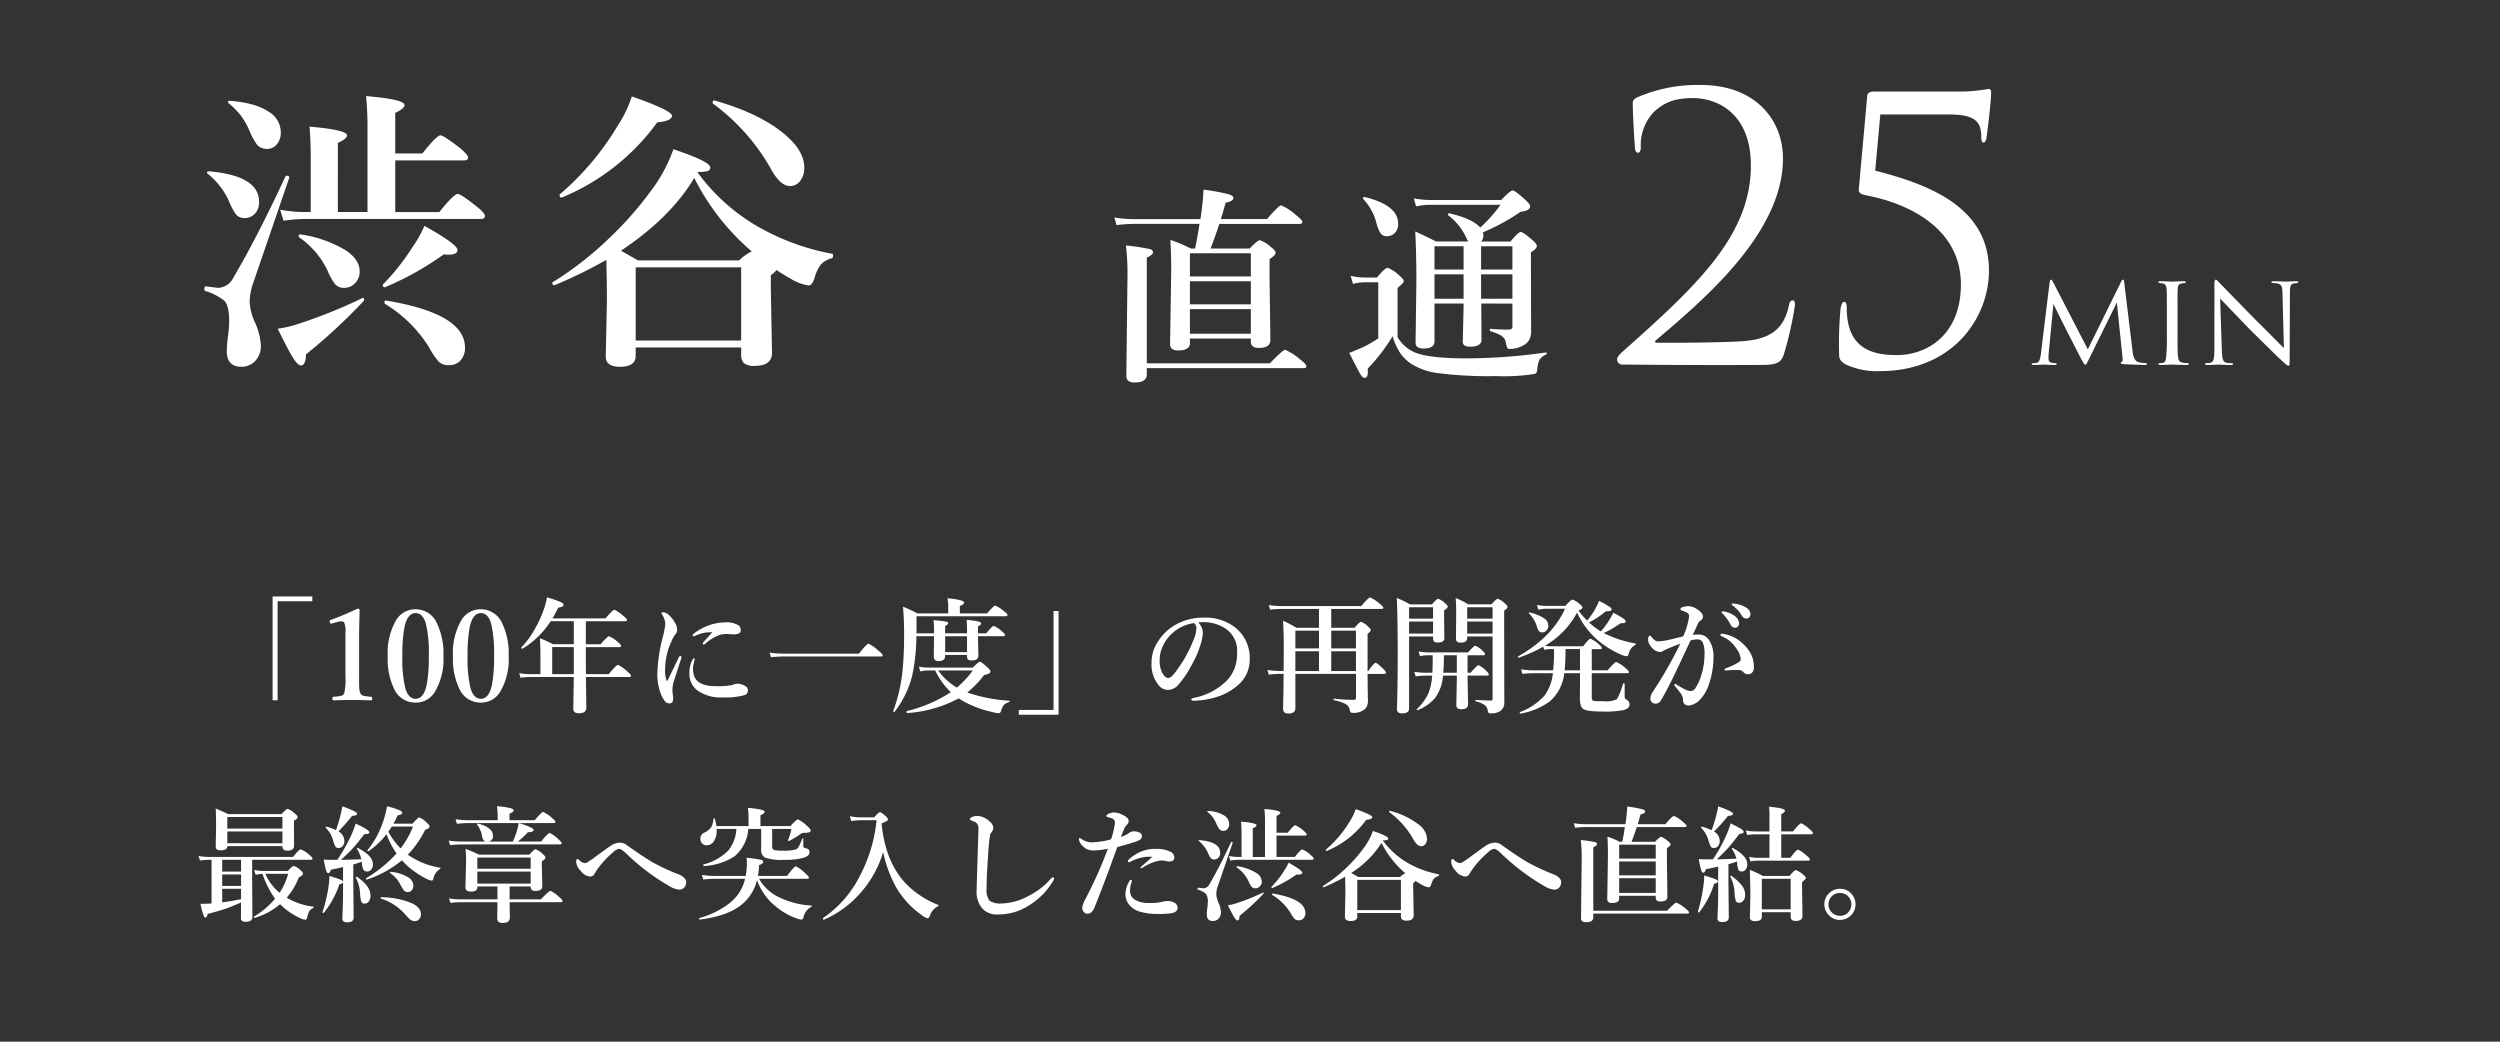
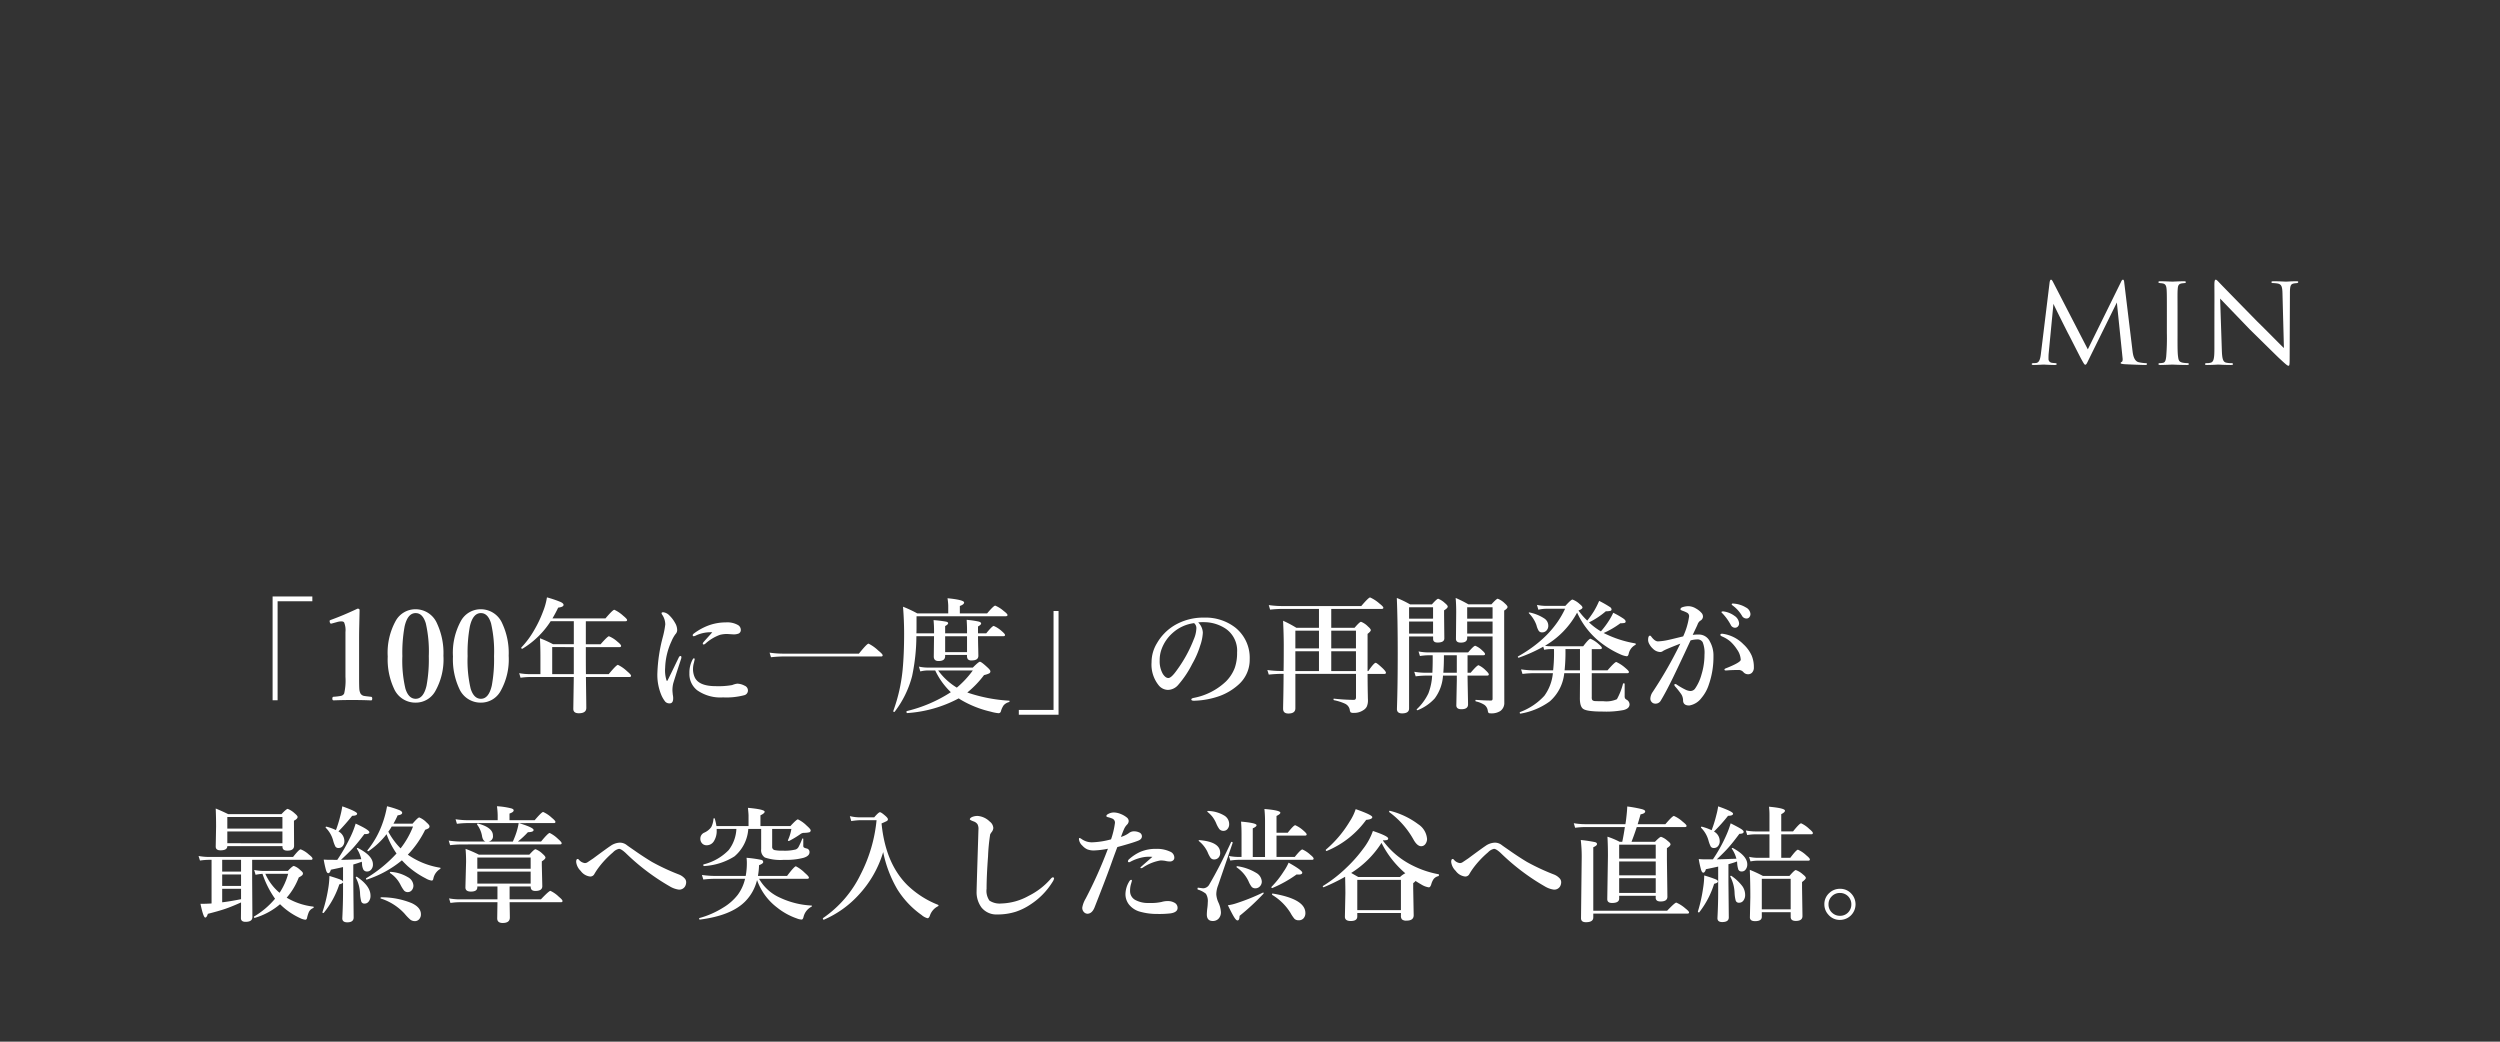
<svg xmlns="http://www.w3.org/2000/svg" width="480" height="200" viewBox="0 0 480 200">
  <rect x="0" y="0" width="480" height="200" fill="#333333" stroke="none" />
  <g transform="translate(-1360 -1455)">
-     <path d="M38.884-35.2v9.912h8.468q2.8-3.483,3.54-3.483.566,0,3.653,2.436Q56.1-25.092,56.1-24.525t-.736.566H21.382a28.36,28.36,0,0,0-3.937.34l-.651-2.124a24.286,24.286,0,0,0,4.475.453h1.388V-35.91q0-3.087-.227-5.777,7.193.623,7.193,1.671,0,.68-1.756,1.444V-25.29H33.56V-41.631a56.3,56.3,0,0,0-.283-5.919q7.392.623,7.392,1.728,0,.651-1.784,1.5v7.788h5.211q2.747-3.483,3.483-3.483.566,0,3.738,2.436,1.558,1.331,1.558,1.813,0,.566-.765.566ZM52.279.736a3.483,3.483,0,0,1-.963,2.577,2.857,2.857,0,0,1-2.067.793,2.8,2.8,0,0,1-2.011-.651A16.309,16.309,0,0,1,45.369.68,25.3,25.3,0,0,0,36.93-7.646a.421.421,0,0,1-.113-.312q0-.4.312-.34Q52.279-5.777,52.279.736ZM32.059-13.877a3.165,3.165,0,0,1-.963,2.322,2.731,2.731,0,0,1-1.954.821,2.245,2.245,0,0,1-1.784-.68,11.392,11.392,0,0,1-1.473-2.634,16.115,16.115,0,0,0-5.466-6.4.272.272,0,0,1-.085-.2.3.3,0,0,1,.34-.34h.057A23.3,23.3,0,0,1,29.453-17.9Q32.059-16.114,32.059-13.877Zm18.776-4.135q0,.906-1.7.906a8.516,8.516,0,0,1-.935-.057,57.011,57.011,0,0,1-11.215,6.287.115.115,0,0,1-.085.028.35.35,0,0,1-.4-.4.272.272,0,0,1,.085-.2,42.954,42.954,0,0,0,5.636-7.137,22.976,22.976,0,0,0,2.266-4.05Q50.835-19.088,50.835-18.012ZM32.852-8.241a107.913,107.913,0,0,1-11.1,10.28q-.057,2.124-.963,2.124-.651,0-1.671-1.7-.85-1.388-2.8-5.353a21.753,21.753,0,0,0,4.333-1.048A96.267,96.267,0,0,0,32.6-8.779a.115.115,0,0,1,.085-.028q.227,0,.227.312A.562.562,0,0,1,32.852-8.241ZM16.907-40.611a3.348,3.348,0,0,1-.935,2.521,2.333,2.333,0,0,1-1.671.68,2.438,2.438,0,0,1-1.982-.85,13.355,13.355,0,0,1-1.444-2.69A14.276,14.276,0,0,0,9.2-43.868,14.847,14.847,0,0,0,6.882-46.19a.181.181,0,0,1-.113-.17q0-.283.34-.283,4.984.368,7.562,2.152A4.557,4.557,0,0,1,16.907-40.611ZM12.744-27.244a3.158,3.158,0,0,1-.906,2.379,2.7,2.7,0,0,1-1.954.736,2.021,2.021,0,0,1-1.7-.878,13.409,13.409,0,0,1-1.3-2.549,14.418,14.418,0,0,0-4.021-5.1.181.181,0,0,1-.113-.17q0-.283.34-.283Q12.744-32.285,12.744-27.244Zm5.777-4.588L11.753-12.064a11.776,11.776,0,0,0-.821,4.078,10.811,10.811,0,0,0,.991,3.823A12.369,12.369,0,0,1,13.084.312a4.213,4.213,0,0,1-1.189,3.115,3.608,3.608,0,0,1-2.577.991q-2.775,0-2.775-3.03a26.294,26.294,0,0,1,.227-2.832A22.4,22.4,0,0,0,7-4.22q0-3.03-.878-3.993a10.735,10.735,0,0,0-3.738-1.926q-.142-.057-.142-.34,0-.595.312-.538,2.124.283,2.379.283a3.392,3.392,0,0,0,2.86-1.926q4.588-7.788,10.025-19.484a.228.228,0,0,1,.227-.113q.481,0,.481.34ZM96.946-32.88a37.456,37.456,0,0,0,13.65,11.5,44.769,44.769,0,0,0,12.178,4.106q.17.028.17.312,0,.51-.283.566a4.025,4.025,0,0,0-2.124,1.274,7.75,7.75,0,0,0-1.133,2.436q-.453,1.5-1.161,1.5a9.3,9.3,0,0,1-3.483-1.331q-1.869-1.076-2.662-1.643a4.336,4.336,0,0,1-1.1.991v2.492l.227,12.433q0,2.492-3.313,2.492a3.015,3.015,0,0,1-2.124-.566,2.437,2.437,0,0,1-.481-1.7V.708H85.052V2.322q0,2.1-3.03,2.1-2.719,0-2.719-1.982l.227-10.9q0-2.719-.113-7.646a89.9,89.9,0,0,1-9.884,4.843.115.115,0,0,1-.085.028q-.4,0-.4-.425a.191.191,0,0,1,.085-.17,63.516,63.516,0,0,0,10.9-8.5,65.366,65.366,0,0,0,7.76-8.779,29.348,29.348,0,0,0,4.5-8.241q7.08,2.379,7.08,3.483a.711.711,0,0,1-.566.736A7.8,7.8,0,0,1,97-32.993Zm-.651,1.048Q91.735-24.186,82.22-17.87,84.995-16.284,85.5-16h19.4a9.135,9.135,0,0,1,2.436-1.728A45.236,45.236,0,0,1,96.295-31.832ZM105.3-.623V-14.67H85.052V-.623Zm12.121-33.191a3.936,3.936,0,0,1-.878,2.662,2.359,2.359,0,0,1-1.841.878q-1.756,0-3.427-2.832A39.591,39.591,0,0,0,99.92-46.077a.22.22,0,0,1-.085-.2q0-.51.368-.425,8.439,2.407,13.141,6.23Q117.422-37.185,117.422-33.814Zm-25.4-9.969q0,1.02-2.832,1.274A42.76,42.76,0,0,1,70.92-28.094a.115.115,0,0,1-.085.028q-.4,0-.4-.481a.191.191,0,0,1,.085-.17A52.81,52.81,0,0,0,81.54-41.772a23.648,23.648,0,0,0,2.775-5.721Q92.018-44.774,92.018-43.783Z" transform="translate(1397 1521)" fill="#fff" />
-     <path d="M28.164-5h-11.7v.879q0,1.406-2.285,1.406-1.523,0-1.523-1.23l.215-13.848q0-3.437-.156-6.133a25.108,25.108,0,0,1,3.906,1.641h.84q.469-2.227.84-4.727H5.625a27.375,27.375,0,0,0-3.242.234l-.43-1.465a21.9,21.9,0,0,0,3.555.313H18.477q.137-.82.2-1.309.352-2.852.391-4.355a39.763,39.763,0,0,1,4.707.859q1.035.293,1.035.7,0,.684-1.484.957-.645,2.3-.918,3.145H31.27Q33.516-30.566,34-30.566A10.09,10.09,0,0,1,36.8-28.73q1.25.977,1.25,1.328,0,.391-.527.391H22.109q-.742,2.3-1.68,4.727h7.5q1.543-1.6,1.953-1.6a6.006,6.006,0,0,1,2.148,1.328q.879.645.879,1.074,0,.508-1.152,1.211v3.75l.156,11.8q0,1.523-2.187,1.523-1.562,0-1.562-1.191Zm0-.918v-4.727h-11.7v4.727Zm0-5.645V-16h-11.7v4.434Zm0-5.352v-4.453h-11.7v4.453ZM8.184-.234H31.816q2.48-2.6,2.93-2.6a10.859,10.859,0,0,1,2.832,1.8q1.25.977,1.25,1.328,0,.391-.527.391H8.184v1.23q0,1.523-2.363,1.523-1.563,0-1.562-1.289l.215-18.867a45.186,45.186,0,0,0-.293-6.152,44.807,44.807,0,0,1,4.57.684q.625.176.625.625,0,.488-1.191,1.016ZM72.406-11.719l.039,6.953q0,1.328-2.207,1.328-1.387,0-1.387-.957l.156-6.562v-.762H63.422v7.246q0,1.387-2.09,1.387-1.543,0-1.543-1.113l.156-11.523q0-5.7-.215-9.824,1.523.664,4,1.914h6.191q-.156-.234-.254-.41a11.411,11.411,0,0,0-3.594-4.609.152.152,0,0,1-.059-.137q0-.313.254-.254,4.473,1.035,5.938,2.734A26.813,26.813,0,0,0,76.1-30.684H62.7a13.867,13.867,0,0,0-2.812.313l-.43-1.543a17.747,17.747,0,0,0,3.2.313H76.215q1.8-1.836,2.207-1.836.449,0,2.344,1.719,1.016.9,1.016,1.309,0,.879-1.8,1.055a40.281,40.281,0,0,1-7.266,3.965,2.677,2.677,0,0,1,.1.547,1.918,1.918,0,0,1-.41,1.211h5.605q1.523-1.836,1.973-1.836.43,0,2.207,1.523.879.762.879,1.152,0,.566-1.133,1.23V-19l.039,12.559a3.194,3.194,0,0,1-.527,1.953,3.512,3.512,0,0,1-1.367,1,5.116,5.116,0,0,1-2.246.488.454.454,0,0,1-.449-.234,5.868,5.868,0,0,1-.273-1.035,1.938,1.938,0,0,0-.879-1.289,9.189,9.189,0,0,0-2.051-.84q-.137-.02-.137-.254,0-.215.137-.215,1.816.156,3.477.156.723,0,.723-.566v-4.434Zm-.039-11v4.473h6.016v-4.473Zm-3.359,0H63.422v4.473h5.586Zm0,10.078v-4.687H63.422v4.688Zm3.359,0h6.016v-4.687H72.367ZM56.449-27.051a2.428,2.428,0,0,1-.664,1.8,2.05,2.05,0,0,1-1.543.605,1.392,1.392,0,0,1-1.172-.566,6.7,6.7,0,0,1-.781-1.914A10.5,10.5,0,0,0,49.73-31.8a.21.21,0,0,1-.039-.117q0-.254.313-.254h.039Q56.449-30.586,56.449-27.051ZM84.809-1.914A2.626,2.626,0,0,0,83.52-.82a6.6,6.6,0,0,0-.391,1.992A.691.691,0,0,1,82.6,1.8a36.909,36.909,0,0,1-7.363.41A76.818,76.818,0,0,1,63.93,1.621a12.741,12.741,0,0,1-5-1.777,8.006,8.006,0,0,1-2.246-2.3,12.76,12.76,0,0,1-1.309-2.988A34.227,34.227,0,0,1,50.609.762q0,.41.02.586,0,1.211-.625,1.211-.41,0-.859-.8-.391-.645-2.09-4,1.387-.547,2.676-1.113a24.268,24.268,0,0,0,2.891-1.68V-15.8H49.984a8.582,8.582,0,0,0-2.207.313l-.449-1.562a11.187,11.187,0,0,0,2.6.332h2.441q1.6-1.875,2.031-1.875a6.49,6.49,0,0,1,2.207,1.445q.918.742.918,1.152,0,.293-1.191,1.27v9.453a7.1,7.1,0,0,0,3.477,3.008q2.813,1.074,9.883,1.074A111.1,111.1,0,0,0,84.809-2.324q.156-.039.156.156A.264.264,0,0,1,84.809-1.914Z" transform="translate(1572 1525)" fill="#fff" />
    <path d="M-8.138-15.675c-.025-.4-.1-.625-.25-.625s-.25.15-.375.425l-6.375,12.95-6.7-12.975c-.175-.325-.25-.4-.375-.4s-.225.2-.275.625L-24.163-1.95c-.125,1-.35,1.6-.95,1.65a3.733,3.733,0,0,1-.475.025c-.225,0-.325.1-.325.15,0,.175.15.2.375.2.625,0,1.675-.075,1.925-.075.2,0,1.275.075,2.075.075.275,0,.425-.025.425-.2,0-.05-.05-.125-.25-.15-.25-.025-.425-.025-.7-.075a.724.724,0,0,1-.625-.75c0-.375,0-.6.025-.95l.925-9.625c.2.525,2.65,5.375,2.8,5.675.15.225,2.15,4.225,2.55,4.95.475.85.6,1.075.75,1.075.225,0,.3-.225.775-1.2l5.3-10.75,1.1,10.7c.05.35-.025.65-.15.7s-.225.15-.225.225c0,.125.2.175.75.225.8.05,3.5.15,3.95.15.275,0,.375-.075.375-.2s-.225-.15-.325-.15A8.6,8.6,0,0,1-5.363-.45c-.975-.225-1.125-1.625-1.2-2.225ZM.038-6.1A44.38,44.38,0,0,1-.087-1.55c-.075.6-.15,1.1-.575,1.2a3,3,0,0,1-.6.075c-.225,0-.325.075-.325.175,0,.125.175.175.4.175C-.487.075.988,0,1.063,0c.125,0,1.575.075,2.85.075.25,0,.35-.075.35-.175s-.05-.15-.275-.175a5.773,5.773,0,0,1-.95-.1c-.65-.15-.75-.425-.85-1.15-.125-.9-.1-2.65-.1-4.575V-9.85c0-3.3-.025-3.875.025-4.55.05-.725.125-1.1.85-1.2.175-.025.3-.025.45-.05.2-.025.275-.075.275-.175,0-.125-.125-.175-.375-.175-.7,0-2.15.075-2.25.075-.075,0-1.5-.075-2.275-.075-.275,0-.375.05-.375.175,0,.1.1.15.275.175.15.025.325.025.575.075.525.1.675.475.725,1.15s.05,1.275.05,4.575ZM9.163-3.05c0,1.825-.125,2.5-.675,2.675a2.5,2.5,0,0,1-.775.1c-.25,0-.35.075-.35.175,0,.15.15.175.375.175C8.813.075,9.738,0,9.913,0s1.075.075,2.425.075c.275,0,.4-.05.4-.175,0-.1-.1-.175-.3-.175a4.327,4.327,0,0,1-1.025-.1c-.625-.15-.775-.8-.825-2.525l-.325-9.775c.625.65,3.125,3.25,5.725,5.95C18.163-4.6,21.638-1.15,21.738-1.1,22.963.05,23.213.225,23.388.225s.225-.125.225-1.375l.05-12.55c0-1.5.175-1.75.75-1.875.275-.05.475-.05.625-.075s.225-.1.225-.2c0-.125-.075-.15-.35-.15-.975,0-1.75.075-2,.075-.225,0-1.275-.075-2.35-.075-.25,0-.45.025-.45.15,0,.1.05.2.3.2a6.28,6.28,0,0,1,.975.1c.675.175.825.625.85,1.975l.275,10.4c-.65-.6-3.15-3.175-5.1-5.075-3.5-3.575-6.975-7.125-7.2-7.375-.175-.175-.6-.675-.775-.675-.2,0-.275.25-.275,1.025C9.188-11.125,9.163-14.975,9.163-3.05Z" transform="translate(1776 1525)" fill="#fff" />
-     <path d="M-10.01.07c2.94,0,3.99-.28,4.55-2.17a67.4,67.4,0,0,0,2.1-9.38c0-.42-.07-.84-.42-.84-.42,0-.63.28-.77,1.05-.91,4.13-3.15,6.23-8.26,6.72-2.52.28-10.78.35-11.97.35h-5.11c-.35,0-.49-.21-.14-.49,8.68-7.42,24.36-20.37,24.36-34.86,0-7.42-5.25-14.14-15.82-14.14a29.276,29.276,0,0,0-12.32,2.45c-.63.42-.7.63-.7,1.05,0,2.17.35,7.98.42,8.61s.28.91.56.91c.35,0,.56-.42.56-1.05a9.249,9.249,0,0,1,2.52-6.79c2.03-1.89,4.13-2.66,7.49-2.66,4.69,0,11.13,2.94,11.13,12.95,0,13.44-10.43,23.1-24.43,35.56-.56.49-1.26,1.12-1.26,1.68a1,1,0,0,0,.98.98C-33.74,0-24.5.14-10.01.07ZM26.25-48.02c5.53,0,6.16,1.82,6.16,4.48,0,.49.14.91.42.91s.49-.42.56-.77c.7-5.11.91-8.19.91-8.82,0-.56-.21-.7-.49-.7-.21,0-.63.14-1.47.21a24.455,24.455,0,0,1-4.06.28H11.83c-.77,0-1.26.21-1.33.91L8.89-33.67c-.07.77.42.98,1.82,1.26,6.79,1.33,17.78,5.74,17.78,17.01,0,9.66-6.44,13.58-12.32,13.58-5.11,0-9.59-1.54-9.59-9.03,0-.84-.14-1.19-.56-1.19-.28,0-.49.56-.63,1.26a73.327,73.327,0,0,0-.28,8.82c0,.7.14,1.33,1.33,1.96a14.138,14.138,0,0,0,6.44,1.26c14.14,0,21-10.29,21-19.32,0-12.46-12.11-16.66-21.84-19.18l.98-10.78Z" transform="translate(1708 1525)" fill="#fff" />
    <path d="M22.969-20.473v.914H16.3V-.551H15.34V-20.473Zm8.684,2.332q.387,0,.387.281-.012.645-.059,2.813-.035,1.441-.035,2.5v7.512q0,1.875.047,2.379a2.325,2.325,0,0,0,.223.809,1.033,1.033,0,0,0,.8.48q.234.047,1.242.152.211.023.211.352t-.211.34Q32.578-.6,30.7-.6q-1.945,0-3.645.07-.246,0-.246-.34t.246-.352a10.116,10.116,0,0,0,1.371-.164.874.874,0,0,0,.656-.469,11.03,11.03,0,0,0,.246-3.187v-8.59a3.953,3.953,0,0,0-.246-1.84q-.129-.223-.562-.223a3.151,3.151,0,0,0-.844.141l-.937.258a.825.825,0,0,1-.176.035q-.176,0-.246-.293a1.127,1.127,0,0,1-.035-.211q0-.141.258-.223Q28.957-16.863,31.652-18.141Zm11.156.117a4.477,4.477,0,0,1,4.1,2.73,13.411,13.411,0,0,1,1.23,6.2,12.364,12.364,0,0,1-1.605,6.867A4.284,4.284,0,0,1,42.809-.094a4.468,4.468,0,0,1-4.148-2.66,13.3,13.3,0,0,1-1.219-6.2A12.651,12.651,0,0,1,39.035-15.9,4.327,4.327,0,0,1,42.809-18.023Zm0,.738q-1.535,0-2.121,2.543a27.779,27.779,0,0,0-.434,5.719,23.386,23.386,0,0,0,.586,6.246q.609,1.945,1.969,1.945,1.5,0,2.086-2.52a27.468,27.468,0,0,0,.434-5.672,24.179,24.179,0,0,0-.574-6.293Q44.156-17.285,42.809-17.285Zm12.527-.738a4.477,4.477,0,0,1,4.1,2.73,13.411,13.411,0,0,1,1.23,6.2,12.364,12.364,0,0,1-1.605,6.867A4.284,4.284,0,0,1,55.336-.094a4.468,4.468,0,0,1-4.148-2.66,13.3,13.3,0,0,1-1.219-6.2A12.651,12.651,0,0,1,51.563-15.9,4.327,4.327,0,0,1,55.336-18.023Zm0,.738q-1.535,0-2.121,2.543a27.779,27.779,0,0,0-.434,5.719,23.386,23.386,0,0,0,.586,6.246q.609,1.945,1.969,1.945,1.5,0,2.086-2.52a27.468,27.468,0,0,0,.434-5.672,24.179,24.179,0,0,0-.574-6.293Q56.684-17.285,55.336-17.285ZM75.5-5.566h4.371q1.477-1.781,1.77-1.781A6.86,6.86,0,0,1,83.4-6.117q.762.633.762.855,0,.246-.3.246H75.5q.012,1.184.047,3.75.023,1.652.023,2.18,0,1.031-1.441,1.031-1.055,0-1.055-.844l.094-6.117H64.723a14.49,14.49,0,0,0-1.781.141l-.258-.879a11.287,11.287,0,0,0,1.969.188h2.109V-8.859q0-2-.094-3.6a23.079,23.079,0,0,1,2.52,1.148h3.984v-4.418H68.73a16.686,16.686,0,0,1-5.4,5.273.068.068,0,0,1-.047.012q-.211,0-.211-.176a.079.079,0,0,1,.023-.059A17.192,17.192,0,0,0,65.555-14a22.087,22.087,0,0,0,1.688-3.539,12.618,12.618,0,0,0,.773-2.766,21.908,21.908,0,0,1,2.637.891q.551.27.551.551,0,.4-1.031.527-.527,1.1-1.1,2.063H79.254q1.406-1.652,1.7-1.652a6.742,6.742,0,0,1,1.7,1.148q.75.609.75.82,0,.234-.316.234H75.48v4.418h2.836q1.348-1.535,1.605-1.535a5.613,5.613,0,0,1,1.641,1.055q.691.551.691.8t-.363.234H75.48v.867Q75.48-7.008,75.5-5.566Zm-2.332,0v-5.191H69.023v5.191Zm26.59-8.039a6.744,6.744,0,0,0-3.047.574,1.5,1.5,0,0,1-.5.188A.186.186,0,0,1,96-13.055q0-.152.293-.363A11.171,11.171,0,0,1,99.281-15a9.722,9.722,0,0,1,3.094-.5,4.139,4.139,0,0,1,2.332.516,1.081,1.081,0,0,1,.527.891.738.738,0,0,1-.4.727,2.542,2.542,0,0,1-1.066.164l-1.125-.07a5.318,5.318,0,0,0-1.418.164A8.486,8.486,0,0,0,98.414-11.4a.531.531,0,0,1-.316.141.145.145,0,0,1-.164-.164.578.578,0,0,1,.164-.316q.211-.246.75-.844Q99.41-13.2,99.762-13.605ZM96.375-8.367a1.658,1.658,0,0,1-.047.2q-.047.188-.07.328a4.432,4.432,0,0,0-.2,1.266,3.843,3.843,0,0,0,.293,1.535q.75,1.781,4.1,1.781a14.9,14.9,0,0,0,3.129-.211,3.739,3.739,0,0,1,.984-.27,3.173,3.173,0,0,1,1.395.387.991.991,0,0,1,.645.914.931.931,0,0,1-.738.926,13.454,13.454,0,0,1-4.043.41,7.735,7.735,0,0,1-4.969-1.371A3.954,3.954,0,0,1,95.367-5.73a5.318,5.318,0,0,1,.6-2.613q.152-.27.27-.27Q96.375-8.613,96.375-8.367Zm-2.59-.176q-1.395,4.266-1.535,4.8A5.654,5.654,0,0,0,92.109-2.4q0,.094.07.8a3.208,3.208,0,0,1,.07.574Q92.285.047,91.582.047a1.093,1.093,0,0,1-.844-.316,5.605,5.605,0,0,1-.715-1.172,10.051,10.051,0,0,1-.8-4.488,30.661,30.661,0,0,1,1.031-6.738,17.486,17.486,0,0,0,.48-2.449,3.407,3.407,0,0,0-.621-1.9.464.464,0,0,1-.094-.246q0-.187.34-.187a1.973,1.973,0,0,1,1.148.6,5.874,5.874,0,0,1,1.1,1.441,2.693,2.693,0,0,1,.41,1.324,1.136,1.136,0,0,1-.34.855,6.39,6.39,0,0,0-.738,1.324,13.066,13.066,0,0,0-1.23,5.133,6.348,6.348,0,0,0,.27,2.426.106.106,0,0,0,.094.07.106.106,0,0,0,.094-.07q.316-.6,2.156-4.418.129-.281.34-.281.164,0,.164.246A.9.9,0,0,1,93.785-8.543Zm38.684-.645q0,.234-.3.234h-18.82q-.926,0-2.32.141l-.27-.879A18.5,18.5,0,0,0,113.3-9.5H127.91q1.547-1.922,1.852-1.922a7.656,7.656,0,0,1,1.863,1.324Q132.469-9.422,132.469-9.187Zm6.48-4.207h3.387v-.527q0-1.031-.094-2.016a22.812,22.812,0,0,1,2.426.3q.375.094.375.293,0,.234-.574.551v1.395h4.2v-.8q0-.645-.07-1.793a17.2,17.2,0,0,1,2.285.328q.492.129.492.375t-.6.574v1.313h1.582q1.148-1.418,1.441-1.418a5.518,5.518,0,0,1,1.523.984q.645.551.645.75,0,.234-.316.234h-4.875q.012,1.113.047,2.555.023,1.02.023,1.207,0,.891-1.266.891a.942.942,0,0,1-.75-.223,1.157,1.157,0,0,1-.164-.715v-.117h-4.2v.234q0,.938-1.266.938-.914,0-.914-.867l.047-3.9h-3.387a37.836,37.836,0,0,1-.82,7.652,19.082,19.082,0,0,1-3.352,6.855.079.079,0,0,1-.07.035q-.2,0-.2-.164a.048.048,0,0,1,.012-.035,32.045,32.045,0,0,0,1.793-7.945q.281-2.988.281-6.879,0-2.566-.211-5.18a23.792,23.792,0,0,1,2.73,1.277h5.953v-1.488a10.9,10.9,0,0,0-.141-1.418q3.188.316,3.188.82,0,.375-.82.668v1.418h5.238q1.266-1.488,1.559-1.488a6.018,6.018,0,0,1,1.629,1.031q.727.551.727.773t-.316.234H138.973v2.016Q138.973-13.8,138.949-13.395Zm5.52,3.6h4.2v-3.047h-4.2Zm4.254,7.758a30.267,30.267,0,0,0,8.039,1.57q.07,0,.07.094,0,.152-.117.176a2.054,2.054,0,0,0-1.008.609,3.792,3.792,0,0,0-.527,1.137.474.474,0,0,1-.457.387,8.094,8.094,0,0,1-1.488-.293,20.141,20.141,0,0,1-5.812-2.32q-.047-.035-.187-.129-.105-.07-.164-.105A24.421,24.421,0,0,1,137.2,1.91q-.152.035-.152-.27,0-.105.059-.117A26.989,26.989,0,0,0,145.559-2.1a14.087,14.087,0,0,1-3-4.172h-1.441a5.955,5.955,0,0,0-1.418.188l-.27-.926a8.32,8.32,0,0,0,1.688.188h8.66q1.125-1.125,1.359-1.125.281,0,1.418,1.055.6.539.6.785a.438.438,0,0,1-.234.4,4.588,4.588,0,0,1-.984.322A18.988,18.988,0,0,1,148.723-2.039Zm-2.016-.937a18.511,18.511,0,0,0,3.07-3.293h-6.645A12.245,12.245,0,0,0,146.707-2.977Zm11.906,5.2V1.313h6.668v-19h.961V2.227ZM193.055-15.5a2.959,2.959,0,0,1,.891,1.969,8.914,8.914,0,0,1-.527,2.543,16.812,16.812,0,0,1-1.512,3.457,19.064,19.064,0,0,1-2.672,4.008,2.669,2.669,0,0,1-1.992.984,2.344,2.344,0,0,1-1.816-.937A6.331,6.331,0,0,1,184.1-7.852a6.984,6.984,0,0,1,1.031-3.645,9.535,9.535,0,0,1,3.246-3.363,10.8,10.8,0,0,1,5.8-1.559,9.32,9.32,0,0,1,5.953,1.875,7.412,7.412,0,0,1,2.813,6.094,6.352,6.352,0,0,1-2.2,4.945,11.094,11.094,0,0,1-3.562,2.133,15.9,15.9,0,0,1-4.922.914q-.527,0-.527-.246,0-.2.457-.3a12.266,12.266,0,0,0,6.176-3.141,7.413,7.413,0,0,0,1.7-2.6,8.639,8.639,0,0,0,.457-2.977,5.116,5.116,0,0,0-2.109-4.512,7.548,7.548,0,0,0-3.844-1.3q-.246-.012-.586-.012A7.474,7.474,0,0,0,193.055-15.5Zm-.8.141a7.58,7.58,0,0,0-4.148,1.922,7.6,7.6,0,0,0-2.039,2.953,6.042,6.042,0,0,0-.41,2.273,4.907,4.907,0,0,0,.6,2.59q.516.8,1.066.8.574,0,1.652-1.535a25.554,25.554,0,0,0,3.223-5.883,5.794,5.794,0,0,0,.5-2.039A1.231,1.231,0,0,0,192.258-15.363Zm17.191,9.2q.035-1.348.035-4.969,0-1.945-.129-4.687a21.537,21.537,0,0,1,2.543,1.348h4.348v-3.621H209.1a22.023,22.023,0,0,0-2.238.141l-.258-.879a18.021,18.021,0,0,0,2.5.188h15.258q1.406-1.652,1.7-1.652a7.008,7.008,0,0,1,1.77,1.148q.773.609.773.82,0,.234-.316.234H218.6v3.621h4.477q.984-1.148,1.242-1.148a3.733,3.733,0,0,1,1.324.891q.551.48.551.715t-.621.715v7.137h.141q1.09-1.582,1.418-1.582.223,0,1.395,1.1.574.574.574.8t-.316.234h-3.211q.012,2.684.047,4.031,0,.07.012.668.012.176.012.293A2.9,2.9,0,0,1,225.41.691a1.767,1.767,0,0,1-.68.68,3.079,3.079,0,0,1-1.816.5.982.982,0,0,1-.609-.117,1.293,1.293,0,0,1-.164-.551,1.631,1.631,0,0,0-.914-1.1,9.457,9.457,0,0,0-2.109-.668q-.082-.023-.082-.164t.082-.129a37.648,37.648,0,0,0,3.8.234q.434,0,.434-.457V-5.613H211.711v6.6q0,1.008-1.348,1.008-1.008,0-1.008-.914,0-.363.047-2.5.035-1.969.047-4.2h-.41q-.973,0-2.437.141l-.27-.879a20.011,20.011,0,0,0,2.637.188Zm2.262,0h4.535v-3.8h-4.535Zm11.637,0v-3.8H218.6v3.8Zm0-4.348v-3.41H218.6v3.41Zm-7.1-3.41h-4.535v3.41h4.535Zm23.813,8.637A8.219,8.219,0,0,1,238.465-.9a8.891,8.891,0,0,1-3.258,2.25.13.13,0,0,1-.059.012q-.141,0-.141-.129a.126.126,0,0,1,.023-.07,10.21,10.21,0,0,0,2.215-3.023,11.188,11.188,0,0,0,.727-3.422H236.73a16.3,16.3,0,0,0-1.922.141l-.27-.879a12.931,12.931,0,0,0,2.121.188h1.359q.059-1.383.059-2.3V-9.187h-.844a11.634,11.634,0,0,0-1.605.141l-.27-.879a9.575,9.575,0,0,0,1.8.188h7.723q1.078-1.277,1.371-1.277a4.039,4.039,0,0,1,1.324.891q.551.48.551.7t-.316.234H244.77v3.352h.6q1.219-1.441,1.512-1.441a4.619,4.619,0,0,1,1.395,1.008q.574.539.574.75,0,.234-.316.234H244.77q.012,1.16.059,3.48.035,1.676.035,2.063,0,.914-1.277.914-.973,0-.973-.75l.094-4.723v-.984Zm.059-.551h2.59V-9.187h-2.473Q240.234-7.242,240.117-5.836ZM244.7-12.8v.316q0,.867-1.23.867-.926,0-.926-.727l.047-5.133q0-1.5-.105-2.719a23.064,23.064,0,0,1,2.449,1.23h4.418q.973-1.078,1.219-1.078a3.894,3.894,0,0,1,1.324.867q.551.48.551.715,0,.293-.645.691v2.883l.023,14.719a1.906,1.906,0,0,1-.75,1.676,3.119,3.119,0,0,1-1.84.457q-.363,0-.445-.105a1.194,1.194,0,0,1-.141-.445,1.643,1.643,0,0,0-.656-1.09,5.1,5.1,0,0,0-1.629-.656q-.082-.023-.082-.164t.082-.129Q248.1-.5,249.281-.5q.293,0,.293-.34V-12.8Zm4.875-3.422V-18.41H244.7v2.191Zm-4.875.551v2.32h4.875v-2.32ZM233.543-12.8V1.031q0,.938-1.348.938-.984,0-.984-.844.152-4.465.152-10.652,0-6.492-.176-10.664a19.365,19.365,0,0,1,2.543,1.23h4.2q.949-1.078,1.207-1.078a3.927,3.927,0,0,1,1.3.844q.527.422.527.668,0,.281-.7.715v.891l.047,4.488q0,.8-1.3.8-.855,0-.855-.7V-12.8Zm4.605-3.422V-18.41h-4.605v2.191Zm-4.605.551v2.32h4.605v-2.32Zm32.52-2.109a13.152,13.152,0,0,0,1.688,1.934,17.456,17.456,0,0,0,1.277-1.793,15.6,15.6,0,0,0,1.008-1.992,20.315,20.315,0,0,1,2.1,1.2.572.572,0,0,1,.281.434.267.267,0,0,1-.223.281,3.734,3.734,0,0,1-.879.082A15.465,15.465,0,0,1,268.09-15.5a12.435,12.435,0,0,0,2.285,1.723,17.159,17.159,0,0,0,1.559-2.086,12.07,12.07,0,0,0,.809-1.488A16.866,16.866,0,0,1,274.7-16.23q.422.3.422.563a.261.261,0,0,1-.223.27,3.451,3.451,0,0,1-.785.059,16.681,16.681,0,0,1-3.211,1.875,21.277,21.277,0,0,0,6.059,1.992.135.135,0,0,1,.105.152.138.138,0,0,1-.082.141A2.522,2.522,0,0,0,275.7-9.434Q275.59-9,275.332-9a3.886,3.886,0,0,1-1.055-.293,18.085,18.085,0,0,1-4.629-2.895,15.5,15.5,0,0,1-3.844-5.191,16.292,16.292,0,0,1-6.164,6.363,5.5,5.5,0,0,0,1.008.094h6.328q1.09-1.441,1.395-1.441a5.672,5.672,0,0,1,1.547,1.008q.645.551.645.75,0,.234-.316.234h-1.629v4.078h3.023Q273.035-7.9,273.328-7.9a7,7,0,0,1,1.688,1.1q.738.609.738.82,0,.234-.316.234h-6.82v4.594a1.018,1.018,0,0,0,.094.551.812.812,0,0,0,.574.211q.34.023,1.57.023a4.988,4.988,0,0,0,2.59-.387,12.411,12.411,0,0,0,1.172-2.977.142.142,0,0,1,.141-.07q.176,0,.176.117v2.262a1.311,1.311,0,0,0,.059.492,1.181,1.181,0,0,0,.281.258,1.052,1.052,0,0,1,.6.9q0,.809-1.148,1.1a17.872,17.872,0,0,1-4.02.293q-3.023,0-3.738-.516-.633-.445-.633-2.027l.023-3.094V-5.742h-3.023a8.3,8.3,0,0,1-2.766,5.4,13.324,13.324,0,0,1-5.613,2.355q-.164.035-.164-.2a.094.094,0,0,1,.047-.094,11.949,11.949,0,0,0,4.676-3.129,8.859,8.859,0,0,0,1.641-4.336h-3.8a18.335,18.335,0,0,0-2.039.141l-.27-.879a15.832,15.832,0,0,0,2.332.188h3.82a29.985,29.985,0,0,0,.164-4.078h-.715a6,6,0,0,0-1.16.141l-.187-.6a29.454,29.454,0,0,1-4.676,2.1.048.048,0,0,1-.035.012q-.164,0-.164-.187a.054.054,0,0,1,.035-.059q6.5-3.668,9.035-9.152h-3.574a7.11,7.11,0,0,0-1.559.188l-.27-.926a8.988,8.988,0,0,0,1.758.188h3.691q1.113-1.219,1.371-1.219a4.034,4.034,0,0,1,1.371.855q.551.434.551.68Q266.836-18.082,266.063-17.777Zm.293,7.406h-2.789a34.085,34.085,0,0,1-.164,4.078h2.953Zm-6.082-4.512a1.316,1.316,0,0,1-.375.973,1.1,1.1,0,0,1-.809.328.735.735,0,0,1-.645-.281,3.617,3.617,0,0,1-.434-1.066,6.018,6.018,0,0,0-1.441-2.3.135.135,0,0,1-.047-.094q0-.082.105-.082h.035a8.037,8.037,0,0,1,2.871,1.172A1.655,1.655,0,0,1,260.273-14.883Zm33.75-2.707a4.619,4.619,0,0,1,1.992.832,1.894,1.894,0,0,1,.891,1.441.859.859,0,0,1-.223.6.739.739,0,0,1-.574.246.911.911,0,0,1-.809-.551,10.061,10.061,0,0,0-1.512-2.121q-.27-.258-.27-.3a.141.141,0,0,1,.117-.141.786.786,0,0,1,.211-.023A.444.444,0,0,1,294.023-17.59Zm1.922-1.512a5.248,5.248,0,0,1,2.273.738,1.544,1.544,0,0,1,.867,1.23.943.943,0,0,1-.246.68.675.675,0,0,1-.492.211.988.988,0,0,1-.891-.527,6.489,6.489,0,0,0-1.676-1.887q-.293-.211-.293-.281a.153.153,0,0,1,.07-.152.472.472,0,0,1,.188-.035A1.2,1.2,0,0,1,295.945-19.1Zm.984,12.738q-.855,0-1.852.047-.527.047-.715.047-.27,0-.27-.164,0-.129.211-.223,2.918-1.148,2.918-1.676a3.736,3.736,0,0,0-.715-1.969,7.667,7.667,0,0,0-1.277-1.523,5.994,5.994,0,0,0-1.488-.926q-.434-.176-.434-.34,0-.234.363-.234l.164.023a6.885,6.885,0,0,1,3.891,1.992,6.677,6.677,0,0,1,1.594,2.18,5.7,5.7,0,0,1,.422,2.262,1.378,1.378,0,0,1-.387,1.055,1.035,1.035,0,0,1-.621.27h-.105a1.138,1.138,0,0,1-.879-.387A1.217,1.217,0,0,0,296.93-6.363ZM288-13.1a7.843,7.843,0,0,1,1.254-.07,2.325,2.325,0,0,1,2.039,1.336A5.449,5.449,0,0,1,291.984-9a16.043,16.043,0,0,1-.891,5.449,7.44,7.44,0,0,1-1.418,2.566A3.669,3.669,0,0,1,287.332.457q-1.219,0-1.184-1.078a2.25,2.25,0,0,0-.48-1.277,14.834,14.834,0,0,0-1.031-1.289.588.588,0,0,1-.164-.293.166.166,0,0,1,.188-.187.572.572,0,0,1,.316.141,13.543,13.543,0,0,0,1.629.938,2.409,2.409,0,0,0,.914.258,1.1,1.1,0,0,0,.914-.434,8.722,8.722,0,0,0,1.254-2.73,13.015,13.015,0,0,0,.574-3.809,5.446,5.446,0,0,0-.352-2.4,1.127,1.127,0,0,0-1.066-.527,5.029,5.029,0,0,0-1.254.188q-.363.773-1.125,2.414-1.594,3.387-2.25,4.734-1.336,2.742-2.379,4.465a1.132,1.132,0,0,1-1.055.527.89.89,0,0,1-.668-.316.951.951,0,0,1-.246-.645,2.416,2.416,0,0,1,.457-1.289,81.289,81.289,0,0,0,5.3-9.27q-1.7.656-2.613,1.055a7.473,7.473,0,0,0-.691.34.867.867,0,0,1-.621.211,2.085,2.085,0,0,1-1.348-.645,3.1,3.1,0,0,1-.668-.855,1.713,1.713,0,0,1-.246-.773q0-.867.363-.867.129,0,.3.258.656.844,1.23.844a11.19,11.19,0,0,0,2.063-.293q.152-.023,2.777-.668a13.633,13.633,0,0,0,1.137-3.832.748.748,0,0,0-.363-.7,6.314,6.314,0,0,0-.937-.4q-.363-.141-.363-.246,0-.3.41-.434a3.753,3.753,0,0,1,1.172-.187,2.957,2.957,0,0,1,1.395.445,4,4,0,0,1,1.137.926,1.051,1.051,0,0,1,.211.668.946.946,0,0,1-.551.773,1.546,1.546,0,0,0-.5.738q-.117.281-.434.938ZM3.621,38.465V30.086H3.094a12.642,12.642,0,0,0-1.7.141l-.27-.879a11.287,11.287,0,0,0,1.969.188H19.266q1.16-1.465,1.465-1.465a5.059,5.059,0,0,1,1.582,1.008q.691.527.691.773t-.3.234H11.414V34l.047,7.078q0,.914-1.312.914-.891,0-.891-.715l.023-2.332v-.68q-1.816.82-3.059,1.242t-3.316.949q-.211.715-.5.715-.363,0-.914-2.637Q2.578,38.535,3.621,38.465ZM5.66,30.086v2.262H9.281V30.086Zm0,2.813v2.2H9.281V32.9Zm0,2.754v2.59q1.512-.176,3.621-.6V35.652Zm11.566-8.2H6.645q0,.809-1.312.809-.914,0-.914-.715l.07-3.844q0-1.687-.07-3.469,1.043.422,2.391,1.078h10.23q.949-1.008,1.2-1.008a4.2,4.2,0,0,1,1.348.867q.551.457.551.691,0,.352-.7.715v.8l.023,4.008q0,.938-1.289.938-.937,0-.937-.727Zm0-.551V24.637H6.645V26.9Zm0-2.812V21.859H6.645v2.227Zm.82,13.266a12.85,12.85,0,0,0,5.1,1.711q.082.012.082.117a.154.154,0,0,1-.105.164,1.577,1.577,0,0,0-.832.785,6.128,6.128,0,0,0-.34,1.113q-.07.34-.34.34a2.927,2.927,0,0,1-1.008-.316,13.372,13.372,0,0,1-3.832-2.66,13.27,13.27,0,0,1-4.816,2.613q-.2.047-.2-.2a.054.054,0,0,1,.035-.059,15.539,15.539,0,0,0,4.02-3.41,18.209,18.209,0,0,1-2.414-4.781,9.819,9.819,0,0,0-1.324.188l-.27-.926a10.159,10.159,0,0,0,1.875.188h4.582q.9-.961,1.16-.961a3.23,3.23,0,0,1,1.219.773q.527.422.527.645a.486.486,0,0,1-.152.375,2.977,2.977,0,0,1-.645.41A12.994,12.994,0,0,1,18.047,37.352Zm-1.371-.937a12.453,12.453,0,0,0,1.652-3.645H13.945A9.941,9.941,0,0,0,16.676,36.414Zm20.543-11.25a15.245,15.245,0,0,1-3.445,3.246.126.126,0,0,1-.07.023q-.164,0-.164-.141a.1.1,0,0,1,.012-.047,17.266,17.266,0,0,0,2.906-5.215,19.207,19.207,0,0,0,.855-3.234,17.834,17.834,0,0,1,2.414.762q.492.234.492.5,0,.375-.867.48a17.967,17.967,0,0,1-.809,1.605h3.668q1.031-1.2,1.289-1.2a4.1,4.1,0,0,1,1.395.961q.574.5.574.738a.457.457,0,0,1-.187.387,2.827,2.827,0,0,1-.645.281A18.8,18.8,0,0,1,41.3,29.1a14.912,14.912,0,0,0,6.2,2.5.085.085,0,0,1,.082.094.2.2,0,0,1-.082.152,2.791,2.791,0,0,0-1.3,1.863q-.07.363-.3.363a2.936,2.936,0,0,1-1.137-.41,16.545,16.545,0,0,1-3.5-2.379q-.562-.527-1.1-1.1a20.659,20.659,0,0,1-6.715,3.691.034.034,0,0,1-.023.012q-.152,0-.152-.187a.091.091,0,0,1,.035-.082,25.851,25.851,0,0,0,5.824-4.746A15.986,15.986,0,0,1,37.219,25.164Zm.34-.48a14.084,14.084,0,0,0,2.355,3.2A16.513,16.513,0,0,0,42.3,23.7H38.2A9.35,9.35,0,0,1,37.559,24.684Zm-9.8,5.4a31.681,31.681,0,0,0,2.355-4.055,16.854,16.854,0,0,0,1.172-2.906q2.637,1.219,2.637,1.664,0,.387-.961.352-1.324,1.758-2.238,2.742-.762.82-2.25,2.2,1.313,0,3.891-.117a6.182,6.182,0,0,0-.832-2,.068.068,0,0,1-.012-.047q0-.105.152-.105a.13.13,0,0,1,.059.012q2.871,1.465,2.871,3.129A1.434,1.434,0,0,1,34.23,32a.958.958,0,0,1-.727.328A.8.8,0,0,1,32.789,32a2.6,2.6,0,0,1-.281-1.113,2.841,2.841,0,0,0-.047-.434q-1,.363-1.629.527V34.34l.07,6.809q0,.938-1.219.938-.961,0-.961-.762.141-2.848.141-5.191V34.41q-.105.246-.715.387a17.066,17.066,0,0,1-2.977,5.461.091.091,0,0,1-.082.035q-.187,0-.187-.152a.034.034,0,0,1,.012-.023A27.665,27.665,0,0,0,25.98,35.84a16.813,16.813,0,0,0,.27-2.66q1.758.539,2.191.738.387.176.422.4V31.48q-.3.07-1.113.246l-1.219.258q-.2.668-.5.668-.258,0-.434-.574a19.389,19.389,0,0,1-.445-2.039q.6.047,1.242.047ZM27.5,24.379a22.974,22.974,0,0,0,.832-2.7,17.429,17.429,0,0,0,.387-1.863q2.848,1.008,2.848,1.406t-.949.41a39.5,39.5,0,0,1-2.637,3,2.11,2.11,0,0,1,1.137,1.852,1.424,1.424,0,0,1-.352,1,.958.958,0,0,1-.727.328.694.694,0,0,1-.633-.258,5.714,5.714,0,0,1-.445-1.184,5.4,5.4,0,0,0-1.406-2.426.112.112,0,0,1-.035-.082q0-.141.152-.141H25.7A9.861,9.861,0,0,1,27.5,24.379ZM42.375,35.008a1.349,1.349,0,0,1-.352.961.974.974,0,0,1-.727.316.925.925,0,0,1-.715-.293,6.934,6.934,0,0,1-.68-1.1,5.728,5.728,0,0,0-1.992-2.25.159.159,0,0,1-.047-.117q0-.152.129-.129a7.3,7.3,0,0,1,3.316,1.02A1.939,1.939,0,0,1,42.375,35.008Zm1.441,5.52a1.346,1.346,0,0,1-.375,1,1.06,1.06,0,0,1-.8.328,1.414,1.414,0,0,1-.879-.3,10.01,10.01,0,0,1-1.09-1.137,10.513,10.513,0,0,0-4.57-2.906.063.063,0,0,1-.047-.07q0-.164.176-.164a15.293,15.293,0,0,1,5.824,1.125Q43.816,39.238,43.816,40.527Zm-9.68-3.551a1.683,1.683,0,0,1-.363,1.137.943.943,0,0,1-.762.375.619.619,0,0,1-.645-.387,7.035,7.035,0,0,1-.234-1.512,7.119,7.119,0,0,0-.809-3.07.1.1,0,0,1-.012-.047q0-.141.164-.141a.126.126,0,0,1,.07.023Q34.137,35.113,34.137,36.977ZM60.844,35.2v2.473h6.012q1.547-1.629,1.828-1.629a5.936,5.936,0,0,1,1.629,1.148q.691.563.691.8t-.3.234H60.844q.047,2.531.047,2.93,0,1.055-1.371,1.055-1.055,0-1.055-.891l.047-3.094H51.164a12.534,12.534,0,0,0-1.676.141l-.27-.879a10.9,10.9,0,0,0,1.945.188h7.348V35.2H54.645v.164q0,.82-1.23.82-1.055,0-1.055-.8l.129-4.934q0-1.371-.105-2.473A25.217,25.217,0,0,1,54.961,29.1h9.668q.938-1.055,1.2-1.055a4.018,4.018,0,0,1,1.348.891q.551.48.551.715,0,.293-.7.727v.785l.094,3.984q0,.914-1.336.914-.891,0-.891-.773V35.2Zm4.043-3.4V29.652H54.645V31.8Zm-10.242.551v2.3H64.887v-2.3Zm7.992-9.316q2.813.855,2.813,1.324,0,.4-1.09.422a16.532,16.532,0,0,1-1.934,1.8h4.453q1.359-1.652,1.664-1.652a6.312,6.312,0,0,1,1.605,1.148q.691.6.691.82t-.3.234H51.621a21.547,21.547,0,0,0-2.2.141l-.27-.879a17.381,17.381,0,0,0,2.449.188H56.25q-.562-.129-.715-1.148a5,5,0,0,0-.914-2.086.126.126,0,0,1-.023-.07q0-.152.164-.152h.023q2.859.762,2.859,2.309a1.006,1.006,0,0,1-.844,1.148h4.664a15.652,15.652,0,0,0,.668-1.7,12.313,12.313,0,0,0,.457-1.852h-9.8a18.709,18.709,0,0,0-2.062.141l-.258-.879a15.6,15.6,0,0,0,2.32.188h5.766v-.937a14.115,14.115,0,0,0-.141-1.746,14.378,14.378,0,0,1,2.789.422q.422.141.422.363,0,.352-.8.621V22.48H65.66Q67,20.9,67.289,20.9A6.044,6.044,0,0,1,68.93,22q.715.586.715.8,0,.234-.316.234Zm25.512,7.441a41.959,41.959,0,0,0,5.2,2.426,2.906,2.906,0,0,1,1.125.773,1.075,1.075,0,0,1,.27.738,1.649,1.649,0,0,1-.211.773,1.3,1.3,0,0,1-1.207.621,4.577,4.577,0,0,1-1.723-.621,42.292,42.292,0,0,1-8.5-6.434q-.844-.773-1.254-.773a2.184,2.184,0,0,0-1.148.668,17.936,17.936,0,0,0-2.883,3.082,12.722,12.722,0,0,0-.738,1.148.865.865,0,0,1-.82.41,2.591,2.591,0,0,1-1.77-1.078,2.852,2.852,0,0,1-.867-1.711q0-.574.293-.574a.384.384,0,0,1,.234.141,1.767,1.767,0,0,0,1.125.645.953.953,0,0,0,.574-.187q.961-.645,1.043-.7,2.59-1.922,3.3-2.391a3.351,3.351,0,0,1,1.828-.645,2.149,2.149,0,0,1,1.289.445q.223.176.82.586t.961.668Q86.6,29.535,88.148,30.473Zm20.2,3.5a8.77,8.77,0,0,1-2.32,4.148q-2.684,2.672-8.625,3.434-.164.035-.164-.211,0-.07.047-.082a16.977,16.977,0,0,0,4.582-2.016,10.092,10.092,0,0,0,2.766-2.426,8.285,8.285,0,0,0,1.418-3.094h-5.836a20.635,20.635,0,0,0-2.18.141l-.27-.879a18.2,18.2,0,0,0,2.5.188h5.906a13.244,13.244,0,0,0,.223-2.5,8.126,8.126,0,0,0-.059-.984,23.5,23.5,0,0,1,2.836.4.426.426,0,0,1,.363.422q0,.293-.8.6a14.167,14.167,0,0,1-.211,2.063h5.59q1.395-1.852,1.7-1.852a6.886,6.886,0,0,1,1.723,1.277q.773.668.773.891t-.3.234h-9.27a8.646,8.646,0,0,0,4.008,3.621,16.1,16.1,0,0,0,6.059,1.512.073.073,0,0,1,.082.082.152.152,0,0,1-.082.141,2.986,2.986,0,0,0-1.535,1.992q-.129.48-.352.48a2.837,2.837,0,0,1-.914-.211,12.746,12.746,0,0,1-3.832-2.121A11.378,11.378,0,0,1,108.352,33.977Zm-7.793-10.371h6.164V21.59q0-.328-.117-1.488,3.211.293,3.211.75,0,.3-.809.691v2.063h5.754q1.184-1.289,1.441-1.289a6.164,6.164,0,0,1,1.7,1.219q.75.656.75.891a.366.366,0,0,1-.27.375,4.559,4.559,0,0,1-.926.105,1.174,1.174,0,0,0-.75.223,17.417,17.417,0,0,1-2.18,1.324.163.163,0,0,1-.07.012q-.176,0-.176-.117a.1.1,0,0,1,.012-.047,8.374,8.374,0,0,0,.656-2.145h-3.691v3.387a.623.623,0,0,0,.445.668,7.083,7.083,0,0,0,1.641.117,8.606,8.606,0,0,0,2.449-.234,1.067,1.067,0,0,0,.539-.492,13.251,13.251,0,0,0,.691-1.535.1.1,0,0,1,.105-.082q.105,0,.105.094v1.254a.5.5,0,0,0,.105.375,1.9,1.9,0,0,0,.539.2.679.679,0,0,1,.551.715q0,.727-1.148,1.078a13.142,13.142,0,0,1-3.75.387,9.237,9.237,0,0,1-3.668-.445,1.661,1.661,0,0,1-.715-1.594V24.156h-2.473a7.525,7.525,0,0,1-2.66,5.273A12.212,12.212,0,0,1,98.2,31.281q-.164.035-.164-.234,0-.07.047-.082a10.072,10.072,0,0,0,4.828-2.754,7.2,7.2,0,0,0,1.477-4.055h-3.785v.234a3.686,3.686,0,0,1-.586,2.2,1.606,1.606,0,0,1-1.336.7,1.14,1.14,0,0,1-.914-.4,1.277,1.277,0,0,1-.3-.867,1.239,1.239,0,0,1,.762-1.16A3.332,3.332,0,0,0,99.563,23.8a4.1,4.1,0,0,0,.422-1.582q.012-.105.152-.105a.092.092,0,0,1,.105.082A11.512,11.512,0,0,1,100.559,23.605Zm42.551,15.387a3.115,3.115,0,0,0-1.582,1.852q-.187.457-.434.457a2.82,2.82,0,0,1-1.148-.621,17.155,17.155,0,0,1-4.664-4.945,23.241,23.241,0,0,1-2.707-7.137,20.776,20.776,0,0,1-4.723,8.238,19.543,19.543,0,0,1-6.656,4.746h-.023q-.176,0-.176-.234a.091.091,0,0,1,.035-.082,21.572,21.572,0,0,0,7.219-8.4A28.774,28.774,0,0,0,131.3,22.48h-3.3a14.988,14.988,0,0,0-1.559.164l-.27-.949a8.329,8.329,0,0,0,1.758.234h2.918q.844-.984,1.1-.984t1.1.75q.434.387.434.621a.4.4,0,0,1-.223.328q-.211.117-1,.457.738,7.594,4.9,11.789a17.846,17.846,0,0,0,5.941,3.832.15.15,0,0,1,.094.141A.129.129,0,0,1,143.109,38.992Zm10.266-14.2a3.5,3.5,0,0,0-.258.4,35.507,35.507,0,0,0-.41,4.23q-.281,3.785-.281,6.211a3.267,3.267,0,0,0,.551,2.285,3.6,3.6,0,0,0,2.309.551A11.412,11.412,0,0,0,160.512,37a13.626,13.626,0,0,0,4.2-3.234q.27-.316.434-.316.234,0,.234.246a2.043,2.043,0,0,1-.316.668,13.746,13.746,0,0,1-4.172,4.266,11.634,11.634,0,0,1-2.848,1.418,11.4,11.4,0,0,1-3.551.527,3.652,3.652,0,0,1-3.047-1.336,4.934,4.934,0,0,1-.937-3.152V35.9q.059-2.215.188-6.328.117-3.645.164-5.273a1.9,1.9,0,0,0-.187-1.055,1.466,1.466,0,0,0-.727-.527q-.738-.27-.738-.41,0-.223.41-.434a2.665,2.665,0,0,1,1.1-.211,3.7,3.7,0,0,1,2.309,1.078,1.667,1.667,0,0,1,.691,1.23A1.432,1.432,0,0,1,153.375,24.789Zm30.891,4.723q-.293-.023-.645-.023a6.82,6.82,0,0,0-.891.059,8.31,8.31,0,0,0-2.73.926.4.4,0,0,1-.223.07.186.186,0,0,1-.211-.211.631.631,0,0,1,.164-.316,8.408,8.408,0,0,1,2.215-1.465,7.492,7.492,0,0,1,3.047-.574,5.884,5.884,0,0,1,2.66.527,1.246,1.246,0,0,1,.82,1.172.657.657,0,0,1-.281.551.911.911,0,0,1-.562.176,4,4,0,0,1-.937-.129,5.073,5.073,0,0,0-.879-.07,8.574,8.574,0,0,0-3.387,1.371.647.647,0,0,1-.363.117q-.094,0-.094-.164Q181.969,31.516,184.266,29.512Zm-3.937,4.605-.141.5a4.565,4.565,0,0,0-.211,1.465,1.9,1.9,0,0,0,1.008,1.711,5.1,5.1,0,0,0,2.637.574,9.411,9.411,0,0,0,2.426-.2,4.056,4.056,0,0,1,1.242-.164,2.51,2.51,0,0,1,1.207.316,1.092,1.092,0,0,1,.6,1.008q0,.809-1.3,1.031a19.061,19.061,0,0,1-2.637.117,11.87,11.87,0,0,1-3.187-.41,4.057,4.057,0,0,1-2.238-1.441,3.216,3.216,0,0,1-.645-1.969,4.8,4.8,0,0,1,.668-2.32q.223-.41.434-.41Q180.328,33.93,180.328,34.117ZM179.684,25a1.639,1.639,0,0,1,.961-.387,2.455,2.455,0,0,1,1.078.211.813.813,0,0,1,.527.727q0,.586-.738.867-1.125.445-3.984,1.219-.223.586-.855,2.309-.621,1.758-.832,2.3-.691,1.9-2.684,6.973-.492,1.219-1.395,1.219a.993.993,0,0,1-.691-.363,1.146,1.146,0,0,1-.27-.855,5.033,5.033,0,0,1,.645-1.687,85.246,85.246,0,0,0,4.277-9.574,16.8,16.8,0,0,1-2.613.328,3.447,3.447,0,0,1-1.348-.211,2.939,2.939,0,0,1-.961-.727,1.919,1.919,0,0,1-.645-1.242q0-.211.117-.211a1.02,1.02,0,0,1,.41.211,3.436,3.436,0,0,0,1.969.621,15.533,15.533,0,0,0,3.668-.574,15.827,15.827,0,0,0,.75-3.141.837.837,0,0,0-.5-.844,5.98,5.98,0,0,0-.891-.281q-.258-.082-.258-.2,0-.223.34-.4a2.281,2.281,0,0,1,1.125-.293,3.669,3.669,0,0,1,1.3.293,4.438,4.438,0,0,1,1.16.668.9.9,0,0,1,.363.668,1.019,1.019,0,0,1-.34.727,2.9,2.9,0,0,0-.562.855q-.152.328-.586,1.488A5.219,5.219,0,0,0,179.684,25Zm28.406.434v4.1h3.5q1.16-1.441,1.465-1.441A5.413,5.413,0,0,1,214.57,29.1q.645.516.645.75t-.3.234H200.848a11.735,11.735,0,0,0-1.629.141l-.27-.879a10.049,10.049,0,0,0,1.852.188h.574V25.141q0-1.277-.094-2.391,2.977.258,2.977.691,0,.281-.727.6v5.5h2.355V22.773a23.3,23.3,0,0,0-.117-2.449q3.059.258,3.059.715,0,.27-.738.621v3.223h2.156q1.137-1.441,1.441-1.441a5.672,5.672,0,0,1,1.547,1.008q.645.551.645.75,0,.234-.316.234ZM213.633,40.3a1.441,1.441,0,0,1-.4,1.066,1.182,1.182,0,0,1-.855.328,1.159,1.159,0,0,1-.832-.27,6.748,6.748,0,0,1-.773-1.148,10.468,10.468,0,0,0-3.492-3.445.174.174,0,0,1-.047-.129q0-.164.129-.141Q213.633,37.609,213.633,40.3Zm-8.367-6.047a1.31,1.31,0,0,1-.4.961,1.13,1.13,0,0,1-.809.34.929.929,0,0,1-.738-.281,4.714,4.714,0,0,1-.609-1.09,6.668,6.668,0,0,0-2.262-2.648.112.112,0,0,1-.035-.082.124.124,0,0,1,.141-.141h.023a9.641,9.641,0,0,1,3.609,1.277A2.058,2.058,0,0,1,205.266,34.258Zm7.77-1.711q0,.375-.7.375a3.524,3.524,0,0,1-.387-.023,23.591,23.591,0,0,1-4.641,2.6.048.048,0,0,1-.035.012.145.145,0,0,1-.164-.164.112.112,0,0,1,.035-.082,17.774,17.774,0,0,0,2.332-2.953,9.507,9.507,0,0,0,.938-1.676Q213.035,32.1,213.035,32.547Zm-7.441,4.043A44.653,44.653,0,0,1,201,40.844q-.023.879-.4.879-.27,0-.691-.7-.352-.574-1.16-2.215a9,9,0,0,0,1.793-.434,39.835,39.835,0,0,0,4.945-2,.048.048,0,0,1,.035-.012q.094,0,.094.129A.233.233,0,0,1,205.594,36.59ZM199,23.2a1.385,1.385,0,0,1-.387,1.043.965.965,0,0,1-.691.281,1.009,1.009,0,0,1-.82-.352,5.526,5.526,0,0,1-.6-1.113,5.907,5.907,0,0,0-.691-1.207,6.143,6.143,0,0,0-.961-.961.075.075,0,0,1-.047-.07q0-.117.141-.117a6.34,6.34,0,0,1,3.129.891A1.886,1.886,0,0,1,199,23.2Zm-1.723,5.531a1.307,1.307,0,0,1-.375.984,1.118,1.118,0,0,1-.809.3.836.836,0,0,1-.7-.363,5.549,5.549,0,0,1-.539-1.055,5.966,5.966,0,0,0-1.664-2.109.075.075,0,0,1-.047-.07q0-.117.141-.117Q197.273,26.641,197.273,28.727Zm2.391-1.9-2.8,8.18a4.873,4.873,0,0,0-.34,1.688,4.473,4.473,0,0,0,.41,1.582,5.118,5.118,0,0,1,.48,1.852,1.743,1.743,0,0,1-.492,1.289,1.493,1.493,0,0,1-1.066.41q-1.148,0-1.148-1.254A10.88,10.88,0,0,1,194.8,39.4a9.271,9.271,0,0,0,.094-1.148,2.6,2.6,0,0,0-.363-1.652,4.442,4.442,0,0,0-1.547-.8q-.059-.023-.059-.141,0-.246.129-.223.879.117.984.117a1.4,1.4,0,0,0,1.184-.8q1.9-3.223,4.148-8.062a.094.094,0,0,1,.094-.047q.2,0,.2.141Zm28.852-.434a15.5,15.5,0,0,0,5.648,4.758,18.525,18.525,0,0,0,5.039,1.7q.07.012.07.129,0,.211-.117.234a1.666,1.666,0,0,0-.879.527,3.207,3.207,0,0,0-.469,1.008q-.187.621-.48.621a3.85,3.85,0,0,1-1.441-.551q-.773-.445-1.1-.68a1.794,1.794,0,0,1-.457.41v1.031l.094,5.145q0,1.031-1.371,1.031a1.247,1.247,0,0,1-.879-.234,1.008,1.008,0,0,1-.2-.7v-.527h-8.379v.668q0,.867-1.254.867-1.125,0-1.125-.82l.094-4.512q0-1.125-.047-3.164a37.2,37.2,0,0,1-4.09,2,.048.048,0,0,1-.035.012q-.164,0-.164-.176a.079.079,0,0,1,.035-.07,26.283,26.283,0,0,0,4.512-3.516,27.048,27.048,0,0,0,3.211-3.633,12.144,12.144,0,0,0,1.863-3.41q2.93.984,2.93,1.441a.294.294,0,0,1-.234.3,3.226,3.226,0,0,1-.75.059Zm-.27.434a18.488,18.488,0,0,1-5.824,5.777q1.148.656,1.359.773h8.027a3.78,3.78,0,0,1,1.008-.715A18.719,18.719,0,0,1,228.246,26.828Zm3.727,12.914V33.93h-8.379v5.813Zm5.016-13.734a1.629,1.629,0,0,1-.363,1.1.976.976,0,0,1-.762.363q-.727,0-1.418-1.172a16.382,16.382,0,0,0-4.7-5.367.091.091,0,0,1-.035-.082q0-.211.152-.176a15.2,15.2,0,0,1,5.438,2.578A3.705,3.705,0,0,1,236.988,26.008Zm-10.512-4.125q0,.422-1.172.527a17.694,17.694,0,0,1-7.559,5.965.048.048,0,0,1-.035.012q-.164,0-.164-.2a.079.079,0,0,1,.035-.07,21.852,21.852,0,0,0,4.559-5.4,9.786,9.786,0,0,0,1.148-2.367Q226.477,21.473,226.477,21.883Zm29.672,8.59a41.959,41.959,0,0,0,5.2,2.426,2.906,2.906,0,0,1,1.125.773,1.075,1.075,0,0,1,.27.738,1.649,1.649,0,0,1-.211.773,1.3,1.3,0,0,1-1.207.621,4.577,4.577,0,0,1-1.723-.621,42.292,42.292,0,0,1-8.5-6.434q-.844-.773-1.254-.773a2.184,2.184,0,0,0-1.148.668,17.936,17.936,0,0,0-2.883,3.082,12.722,12.722,0,0,0-.738,1.148.865.865,0,0,1-.82.41,2.591,2.591,0,0,1-1.77-1.078,2.852,2.852,0,0,1-.867-1.711q0-.574.293-.574a.384.384,0,0,1,.234.141,1.767,1.767,0,0,0,1.125.645.953.953,0,0,0,.574-.187q.961-.645,1.043-.7,2.59-1.922,3.3-2.391a3.351,3.351,0,0,1,1.828-.645,2.149,2.149,0,0,1,1.289.445q.223.176.82.586t.961.668Q254.6,29.535,256.148,30.473ZM280.9,37h-7.02v.527q0,.844-1.371.844-.914,0-.914-.738l.129-8.309q0-2.062-.094-3.68a15.065,15.065,0,0,1,2.344.984h.5q.281-1.336.5-2.836h-7.605a16.425,16.425,0,0,0-1.945.141l-.258-.879a13.142,13.142,0,0,0,2.133.188h7.781q.082-.492.117-.785.211-1.711.234-2.613a23.858,23.858,0,0,1,2.824.516q.621.176.621.422,0,.41-.891.574-.387,1.383-.551,1.887h5.32q1.348-1.582,1.641-1.582a6.054,6.054,0,0,1,1.676,1.1q.75.586.75.8,0,.234-.316.234h-9.246q-.445,1.383-1.008,2.836h4.5q.926-.961,1.172-.961a3.6,3.6,0,0,1,1.289.8q.527.387.527.645,0,.3-.691.727v2.25l.094,7.078q0,.914-1.312.914-.937,0-.937-.715Zm0-.551V33.613h-7.02v2.836Zm0-3.387V30.4h-7.02v2.66Zm0-3.211V27.18h-7.02v2.672ZM268.91,39.859h14.18q1.488-1.559,1.758-1.559a6.515,6.515,0,0,1,1.7,1.078q.75.586.75.8,0,.234-.316.234H268.91v.738q0,.914-1.418.914-.937,0-.937-.773l.129-11.32a27.111,27.111,0,0,0-.176-3.691,26.884,26.884,0,0,1,2.742.41q.375.105.375.375,0,.293-.715.609Zm22.969-9.867a28.674,28.674,0,0,0,2.4-4.254,18.538,18.538,0,0,0,1.008-2.66q1.605.809,2.074,1.125.422.293.422.5,0,.387-.82.387-1.312,1.77-2.191,2.742-.773.867-2.145,2.156.7,0,3.762-.117a6.041,6.041,0,0,0-.867-1.9.114.114,0,0,1-.023-.059q0-.105.152-.105a.13.13,0,0,1,.059.012q2.766,1.512,2.766,3.129a1.551,1.551,0,0,1-.328,1.02.866.866,0,0,1-.7.352.678.678,0,0,1-.68-.34,4.866,4.866,0,0,1-.234-1.3l-.023-.281a15.96,15.96,0,0,1-1.652.527v3.363l.07,6.855q0,.891-1.266.891-.914,0-.914-.75.141-2.613.141-5.2v-4.7q-1.09.246-2.355.5-.2.668-.5.668-.258,0-.434-.574a19.389,19.389,0,0,1-.445-2.039q.668.047.785.047ZM305,25.188V29.7h1.734q1.172-1.559,1.477-1.559a5.717,5.717,0,0,1,1.594,1.078q.691.563.691.785,0,.246-.316.246h-9.75a7.772,7.772,0,0,0-1.336.141l-.27-.879a7.632,7.632,0,0,0,1.605.188h2.309V25.188h-2.684a11.017,11.017,0,0,0-1.594.141l-.258-.879a10.049,10.049,0,0,0,1.852.188h2.684V21.4a11.81,11.81,0,0,0-.094-1.512q3.07.281,3.07.762,0,.316-.715.668v3.316h2.262q1.254-1.559,1.559-1.559a5.623,5.623,0,0,1,1.582,1.1q.668.539.668.773t-.3.234ZM291.633,24.4a23.073,23.073,0,0,0,.891-2.859,13.6,13.6,0,0,0,.363-1.723q2.859,1.008,2.859,1.406t-.961.41a32.094,32.094,0,0,1-2.7,3.023,2.085,2.085,0,0,1,1.1,1.828,1.424,1.424,0,0,1-.352,1,.958.958,0,0,1-.727.328.694.694,0,0,1-.633-.258,5.714,5.714,0,0,1-.445-1.184,5.479,5.479,0,0,0-1.406-2.426.112.112,0,0,1-.035-.082q0-.141.152-.141h.023A11.077,11.077,0,0,1,291.633,24.4Zm15.176,15.738h-5.543v.891q0,.832-1.3.832-.984,0-.984-.738l.082-3.867q0-2.918-.105-5.25a24.053,24.053,0,0,1,2.52,1.172h5.1q.961-1.125,1.219-1.125a4.047,4.047,0,0,1,1.371.844q.551.422.551.668t-.727.785V35.43l.082,5.449q0,.938-1.277.938-.984,0-.984-.762Zm0-.551V33.73h-5.543V39.59Zm-8.742-2.777a1.711,1.711,0,0,1-.363,1.137.976.976,0,0,1-.773.375.626.626,0,0,1-.668-.387,6.791,6.791,0,0,1-.223-1.512,7.332,7.332,0,0,0-.82-3.105.1.1,0,0,1-.012-.047q0-.117.164-.117a.126.126,0,0,1,.07.023,9.079,9.079,0,0,1,2.109,1.992A2.908,2.908,0,0,1,298.066,36.813Zm-5.227-2.578q0,.293-.727.457a17.113,17.113,0,0,1-2.848,5.461.094.094,0,0,1-.07.047.228.228,0,0,1-.117-.047.141.141,0,0,1-.082-.141A29.368,29.368,0,0,0,290,35.488a16.053,16.053,0,0,0,.211-2.4,23.463,23.463,0,0,1,2.227.75Q292.84,34.023,292.84,34.234Zm23.438,1.418a2.858,2.858,0,0,1,2.215.973,2.994,2.994,0,0,1-2.215,5,2.863,2.863,0,0,1-2.227-1,2.893,2.893,0,0,1-.773-2,2.85,2.85,0,0,1,1-2.215A2.89,2.89,0,0,1,316.277,35.652Zm0,.8a2.112,2.112,0,0,0-1.641.715,2.084,2.084,0,0,0-.562,1.465,2.112,2.112,0,0,0,.715,1.641,2.141,2.141,0,0,0,1.488.563,2.1,2.1,0,0,0,1.629-.715,2.167,2.167,0,0,0,.551-1.488,2.154,2.154,0,0,0-2.18-2.18Z" transform="translate(1397 1590)" fill="#fff" />
    <rect width="480" height="200" transform="translate(1360 1455)" fill="none" />
  </g>
</svg>